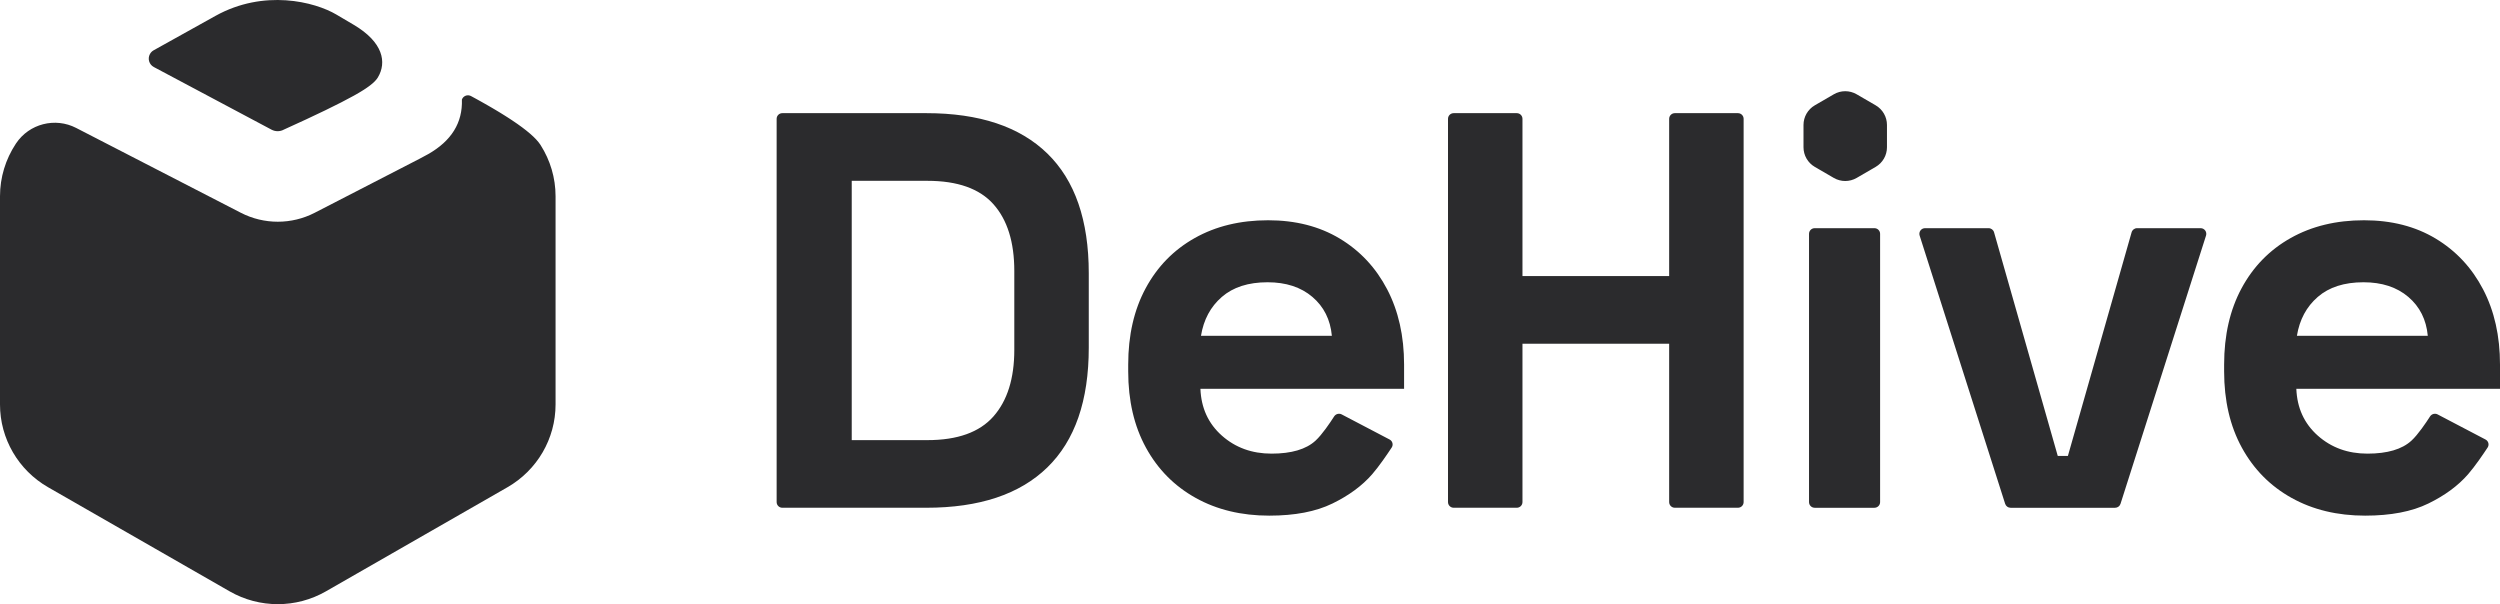
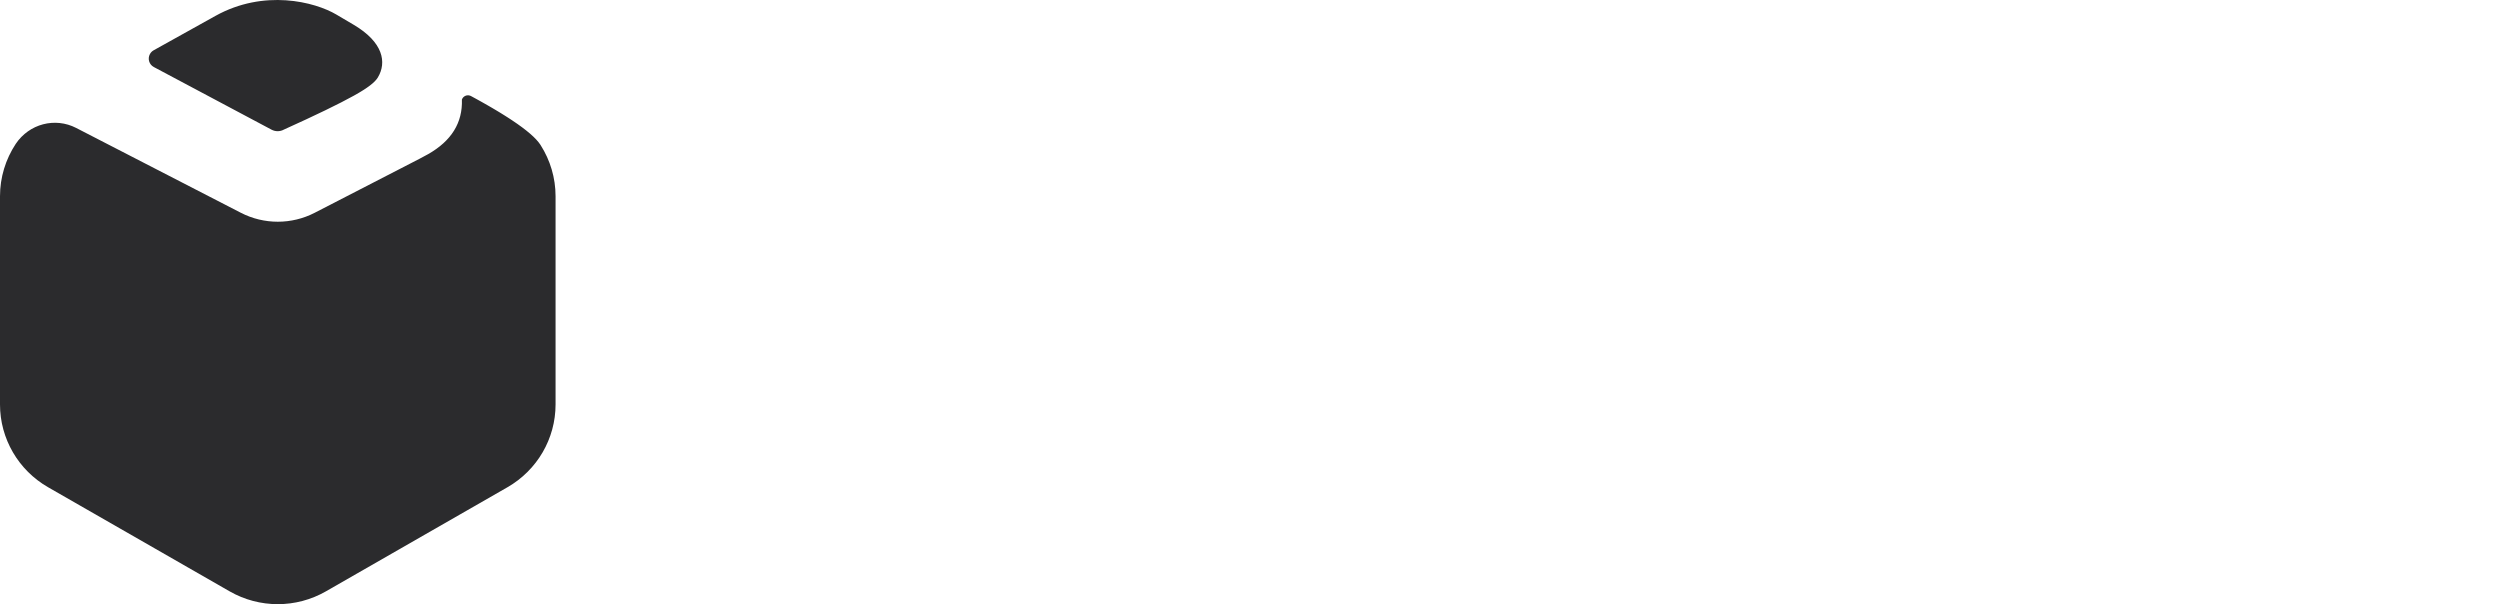
<svg xmlns="http://www.w3.org/2000/svg" width="240" height="58" viewBox="0 0 240 58" fill="none">
-   <path fill-rule="evenodd" clip-rule="evenodd" d="M178.236 9.05C177.56 8.658 176.725 8.658 176.049 9.05L174.221 10.111C173.55 10.501 173.136 11.219 173.136 11.995V14.138C173.136 14.914 173.55 15.632 174.221 16.021L176.049 17.083C176.725 17.475 177.56 17.475 178.236 17.083L180.064 16.021C180.735 15.632 181.149 14.914 181.149 14.138V11.995C181.149 11.219 180.735 10.501 180.064 10.111L178.236 9.05ZM100.541 44.875C97.888 47.455 94.015 48.744 88.924 48.744H75.102C74.801 48.744 74.557 48.501 74.557 48.2V11.408C74.557 11.107 74.801 10.863 75.102 10.863H88.924C94.015 10.863 97.888 12.153 100.541 14.733C103.195 17.312 104.522 21.145 104.522 26.232V33.375C104.522 38.462 103.195 42.295 100.541 44.875ZM81.766 17.359V42.252H89.033C91.921 42.252 94.034 41.494 95.37 39.979C96.705 38.464 97.373 36.335 97.373 33.593V26.017C97.373 23.239 96.705 21.102 95.37 19.605C94.034 18.107 91.921 17.359 89.033 17.359H81.766ZM121.847 49.502C124.303 49.502 126.325 49.114 127.913 48.338C129.502 47.563 130.775 46.625 131.732 45.524C132.387 44.771 133.173 43.615 133.604 42.962C133.779 42.697 133.684 42.34 133.402 42.193L128.802 39.783C128.547 39.649 128.231 39.737 128.075 39.98C127.679 40.599 126.922 41.722 126.289 42.304C125.386 43.134 123.978 43.549 122.064 43.549C120.187 43.549 118.598 42.972 117.298 41.818C115.998 40.663 115.312 39.166 115.24 37.326H134.792V34.999C134.792 32.257 134.25 29.849 133.167 27.774C132.084 25.7 130.567 24.076 128.617 22.904C126.668 21.732 124.375 21.145 121.739 21.145C119.067 21.145 116.72 21.713 114.698 22.85C112.676 23.986 111.106 25.592 109.987 27.666C108.867 29.741 108.308 32.185 108.308 34.999V35.648C108.308 38.462 108.876 40.907 110.014 42.981C111.151 45.055 112.74 46.661 114.78 47.797C116.82 48.934 119.176 49.502 121.847 49.502ZM117.298 28.504C116.215 29.442 115.547 30.686 115.294 32.238H127.859C127.715 30.686 127.092 29.442 125.99 28.504C124.889 27.566 123.454 27.097 121.685 27.097C119.843 27.097 118.381 27.566 117.298 28.504ZM145.613 48.744C145.914 48.744 146.157 48.501 146.157 48.2V32.997H160.239V48.2C160.239 48.501 160.483 48.744 160.783 48.744H166.843C167.144 48.744 167.388 48.501 167.388 48.2V11.408C167.388 11.107 167.144 10.863 166.843 10.863H160.783C160.483 10.863 160.239 11.107 160.239 11.408V26.503H146.157V11.408C146.157 11.107 145.914 10.863 145.613 10.863H139.553C139.252 10.863 139.008 11.107 139.008 11.408V48.2C139.008 48.501 139.252 48.744 139.553 48.744H145.613ZM179.945 48.746C180.246 48.746 180.49 48.502 180.49 48.202V22.449C180.49 22.148 180.246 21.905 179.945 21.905H174.21C173.909 21.905 173.666 22.148 173.666 22.449V48.202C173.666 48.502 173.909 48.746 174.21 48.746H179.945ZM203.569 48.367C203.497 48.593 203.287 48.746 203.05 48.746H193.014C192.777 48.746 192.567 48.593 192.495 48.367L184.285 22.615C184.173 22.263 184.435 21.905 184.804 21.905H190.905C191.148 21.905 191.362 22.066 191.429 22.3L197.544 43.767H198.519L204.635 22.3C204.702 22.066 204.915 21.905 205.159 21.905H211.26C211.628 21.905 211.891 22.263 211.779 22.615L203.569 48.367ZM227.055 49.502C229.511 49.502 231.533 49.114 233.121 48.338C234.71 47.563 235.983 46.625 236.94 45.524C237.595 44.771 238.381 43.615 238.812 42.962C238.987 42.697 238.892 42.34 238.61 42.193L234.01 39.783C233.755 39.649 233.439 39.737 233.283 39.98C232.887 40.599 232.13 41.722 231.497 42.304C230.594 43.134 229.186 43.549 227.272 43.549C225.395 43.549 223.806 42.972 222.506 41.818C221.206 40.663 220.52 39.166 220.448 37.326H223.09H226.832H240V34.999C240 32.257 239.458 29.849 238.375 27.774C237.292 25.7 235.775 24.076 233.825 22.904C231.876 21.732 229.583 21.145 226.947 21.145C224.275 21.145 221.928 21.713 219.906 22.85C217.884 23.986 216.314 25.592 215.195 27.666C214.075 29.741 213.516 32.185 213.516 34.999V35.648C213.516 38.462 214.084 40.907 215.222 42.981C216.359 45.055 217.948 46.661 219.988 47.797C222.028 48.934 224.384 49.502 227.055 49.502ZM222.507 28.504C221.424 29.442 220.756 30.686 220.503 32.238H233.068C232.923 30.686 232.301 29.442 231.199 28.504C230.098 27.566 228.663 27.097 226.894 27.097C225.052 27.097 223.59 27.566 222.507 28.504Z" fill="#2B2B2D" />
-   <path d="M7.311 12.282L23.123 20.427C25.345 21.572 27.989 21.572 30.211 20.427L40.253 15.254C40.509 15.122 40.769 14.986 41.097 14.8C43.339 13.527 44.421 11.78 44.342 9.559C44.454 9.24 44.805 9.072 45.126 9.183C45.158 9.194 45.188 9.207 45.218 9.223L45.438 9.343L45.656 9.461C45.691 9.481 45.727 9.501 45.763 9.52L45.974 9.637L46.183 9.753L46.387 9.868C46.455 9.906 46.522 9.944 46.588 9.982L46.786 10.095C46.818 10.113 46.851 10.132 46.883 10.15L47.075 10.261C47.107 10.28 47.139 10.298 47.17 10.316L47.357 10.426C47.387 10.444 47.418 10.462 47.449 10.48L47.63 10.588L47.808 10.695C47.866 10.73 47.925 10.765 47.982 10.8L48.153 10.905C48.181 10.922 48.209 10.94 48.236 10.957L48.402 11.06L48.563 11.162L48.721 11.262L48.876 11.362C48.927 11.395 48.977 11.428 49.027 11.461L49.174 11.558C50.557 12.479 51.455 13.254 51.868 13.883L51.906 13.942C52.823 15.384 53.334 17.077 53.334 18.841V38.83C53.334 42.108 51.573 45.137 48.715 46.776L31.286 56.771C28.427 58.41 24.906 58.41 22.048 56.771L4.619 46.776C1.761 45.137 0 42.108 0 38.83V18.841C0 17.026 0.54 15.287 1.507 13.818L1.544 13.763C2.804 11.879 5.29 11.241 7.311 12.282ZM32.298 1.401C32.853 1.728 33.408 2.056 33.963 2.384C36.785 4.052 37.145 5.982 36.275 7.434C35.999 7.895 35.328 8.43 33.978 9.18C32.553 9.972 30.312 11.058 27.255 12.439C26.889 12.643 26.443 12.646 26.072 12.45L14.768 6.436C14.318 6.197 14.149 5.641 14.39 5.194C14.473 5.04 14.599 4.912 14.752 4.827C17.386 3.361 19.36 2.262 20.677 1.529C25.34 -1.067 30.211 0.167 32.298 1.401Z" fill="#2B2B2D" />
+   <path d="M7.311 12.282L23.123 20.427C25.345 21.572 27.989 21.572 30.211 20.427L40.253 15.254C40.509 15.122 40.769 14.986 41.097 14.8C43.339 13.527 44.421 11.78 44.342 9.559C44.454 9.24 44.805 9.072 45.126 9.183C45.158 9.194 45.188 9.207 45.218 9.223L45.438 9.343L45.656 9.461C45.691 9.481 45.727 9.501 45.763 9.52L45.974 9.637L46.183 9.753L46.387 9.868C46.455 9.906 46.522 9.944 46.588 9.982L46.786 10.095C46.818 10.113 46.851 10.132 46.883 10.15L47.075 10.261C47.107 10.28 47.139 10.298 47.17 10.316L47.357 10.426C47.387 10.444 47.418 10.462 47.449 10.48L47.63 10.588L47.808 10.695C47.866 10.73 47.925 10.765 47.982 10.8L48.153 10.905C48.181 10.922 48.209 10.94 48.236 10.957L48.402 11.06L48.563 11.162L48.721 11.262L48.876 11.362C48.927 11.395 48.977 11.428 49.027 11.461L49.174 11.558C50.557 12.479 51.455 13.254 51.868 13.883L51.906 13.942C52.823 15.384 53.334 17.077 53.334 18.841V38.83C53.334 42.108 51.573 45.137 48.715 46.776L31.286 56.771C28.427 58.41 24.906 58.41 22.048 56.771L4.619 46.776C1.761 45.137 0 42.108 0 38.83V18.841C0 17.026 0.54 15.287 1.507 13.818C2.804 11.879 5.29 11.241 7.311 12.282ZM32.298 1.401C32.853 1.728 33.408 2.056 33.963 2.384C36.785 4.052 37.145 5.982 36.275 7.434C35.999 7.895 35.328 8.43 33.978 9.18C32.553 9.972 30.312 11.058 27.255 12.439C26.889 12.643 26.443 12.646 26.072 12.45L14.768 6.436C14.318 6.197 14.149 5.641 14.39 5.194C14.473 5.04 14.599 4.912 14.752 4.827C17.386 3.361 19.36 2.262 20.677 1.529C25.34 -1.067 30.211 0.167 32.298 1.401Z" fill="#2B2B2D" />
</svg>